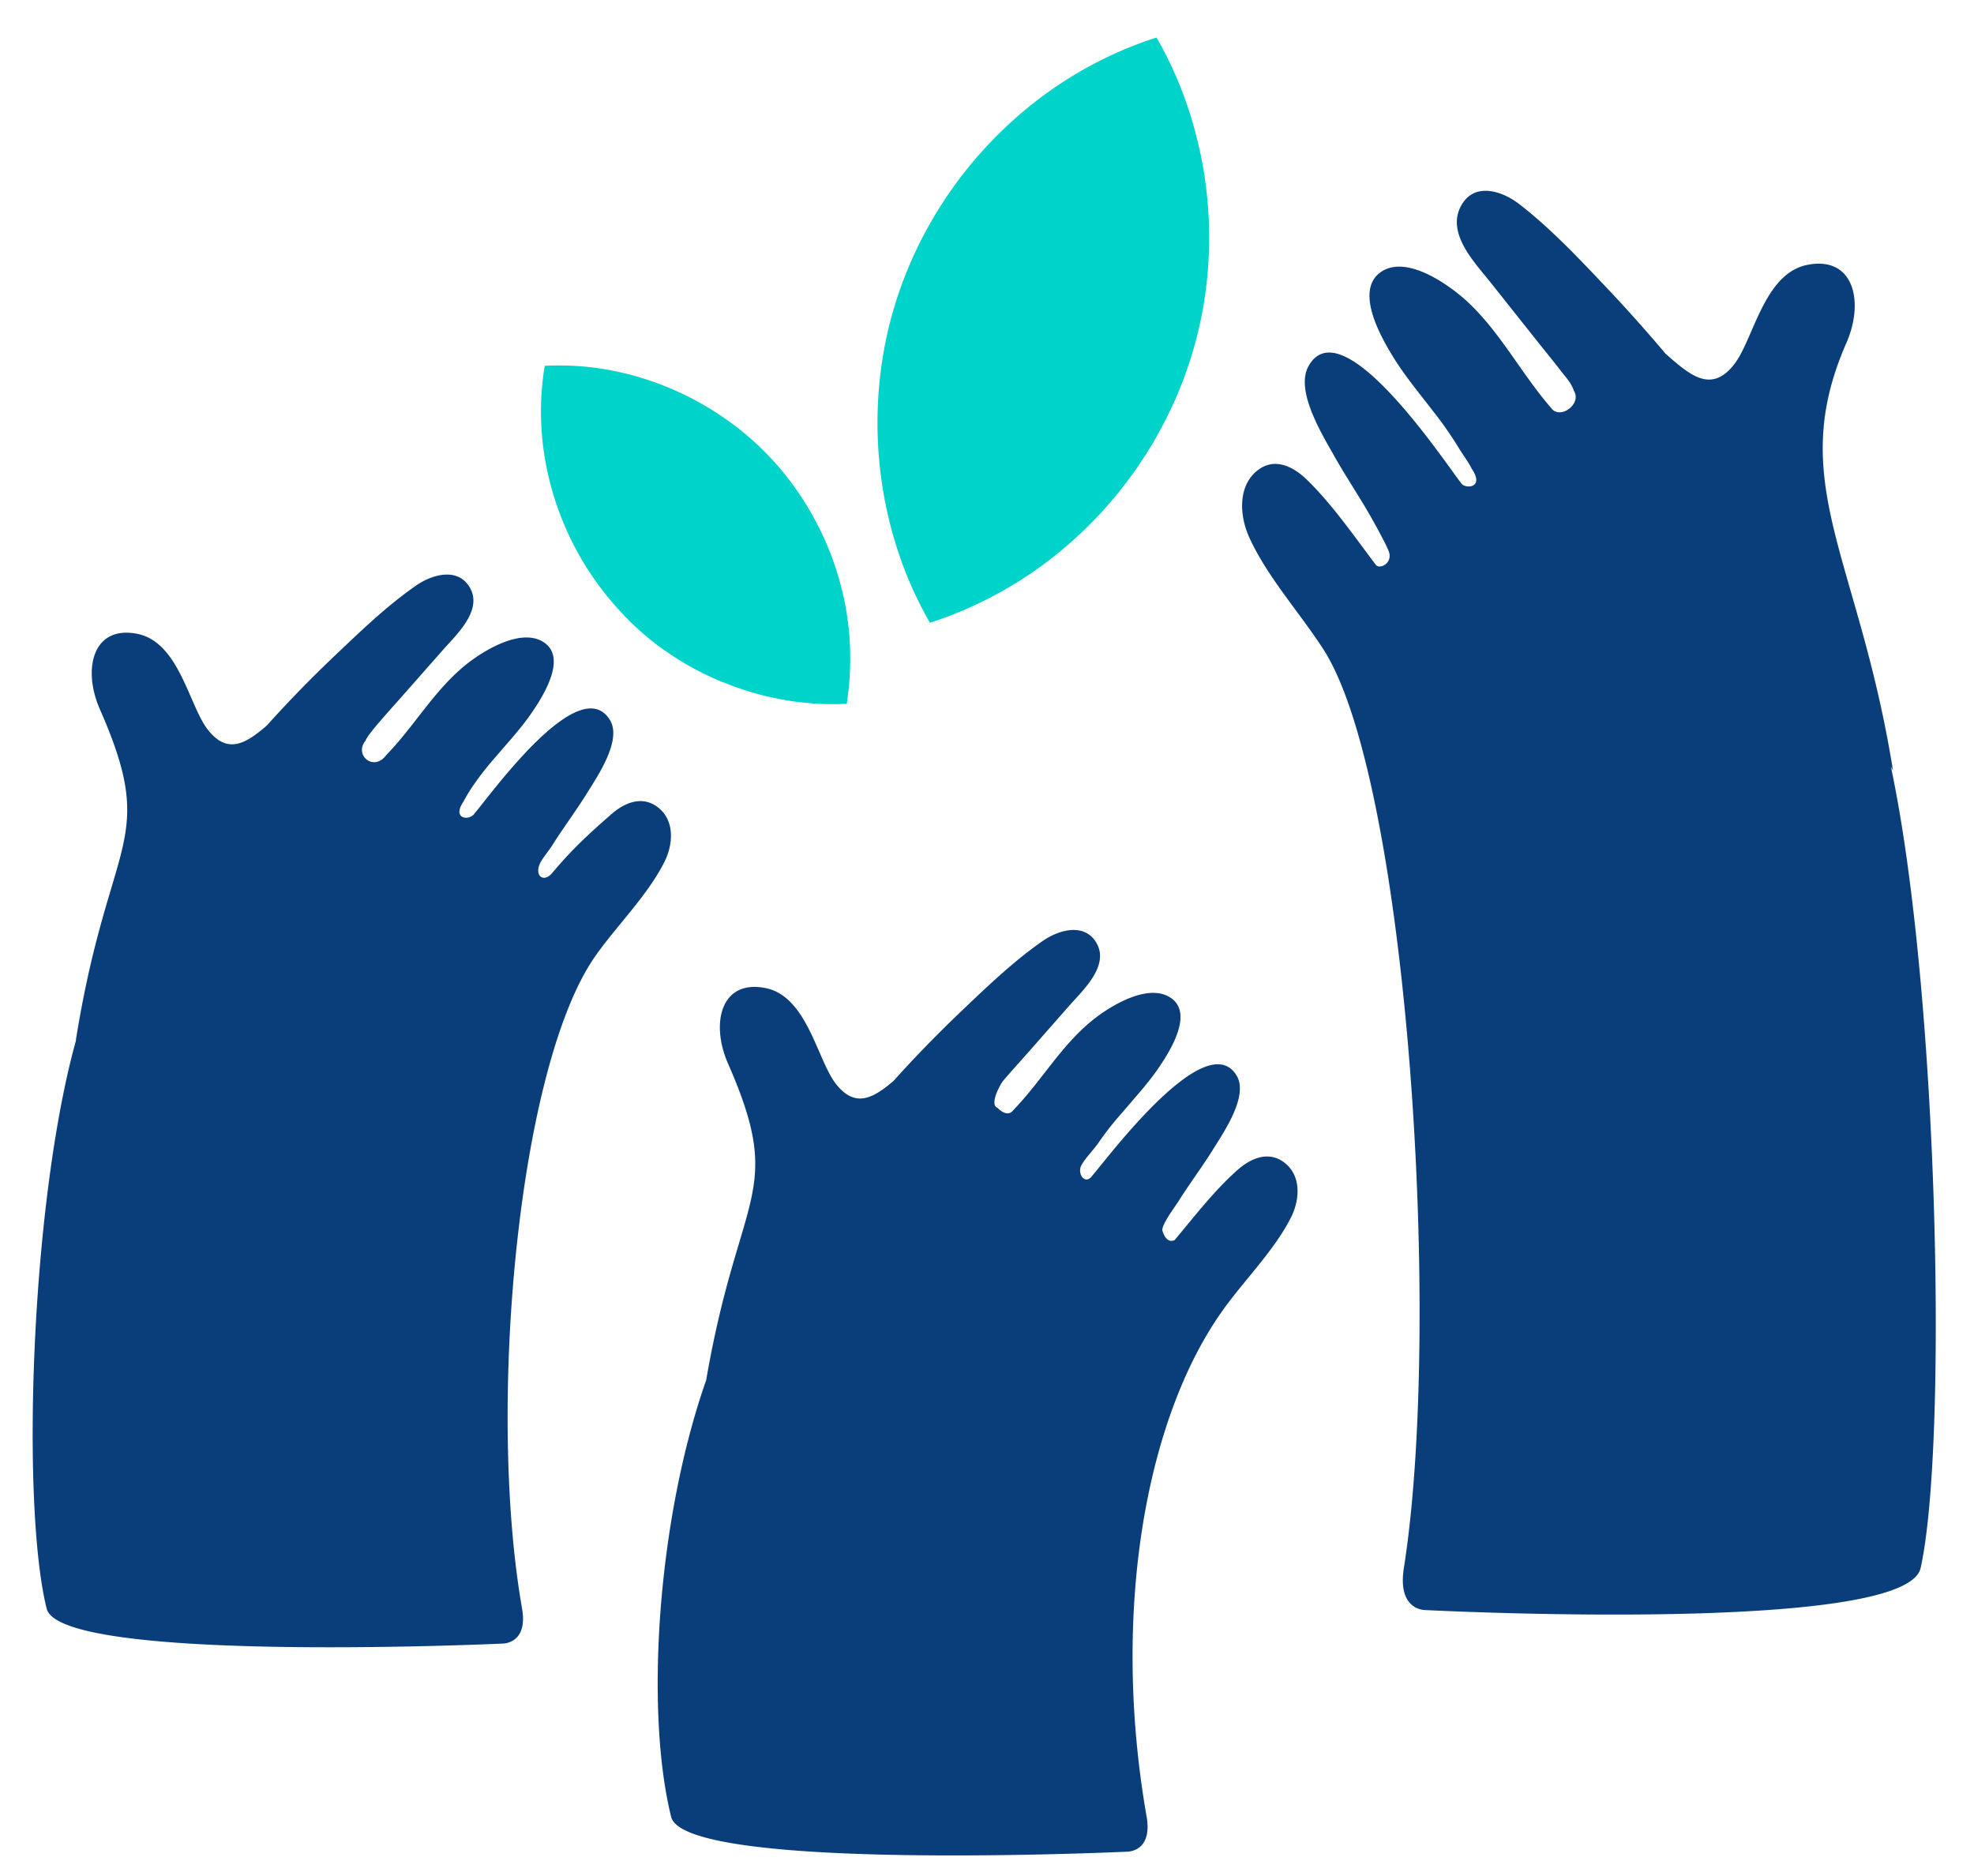
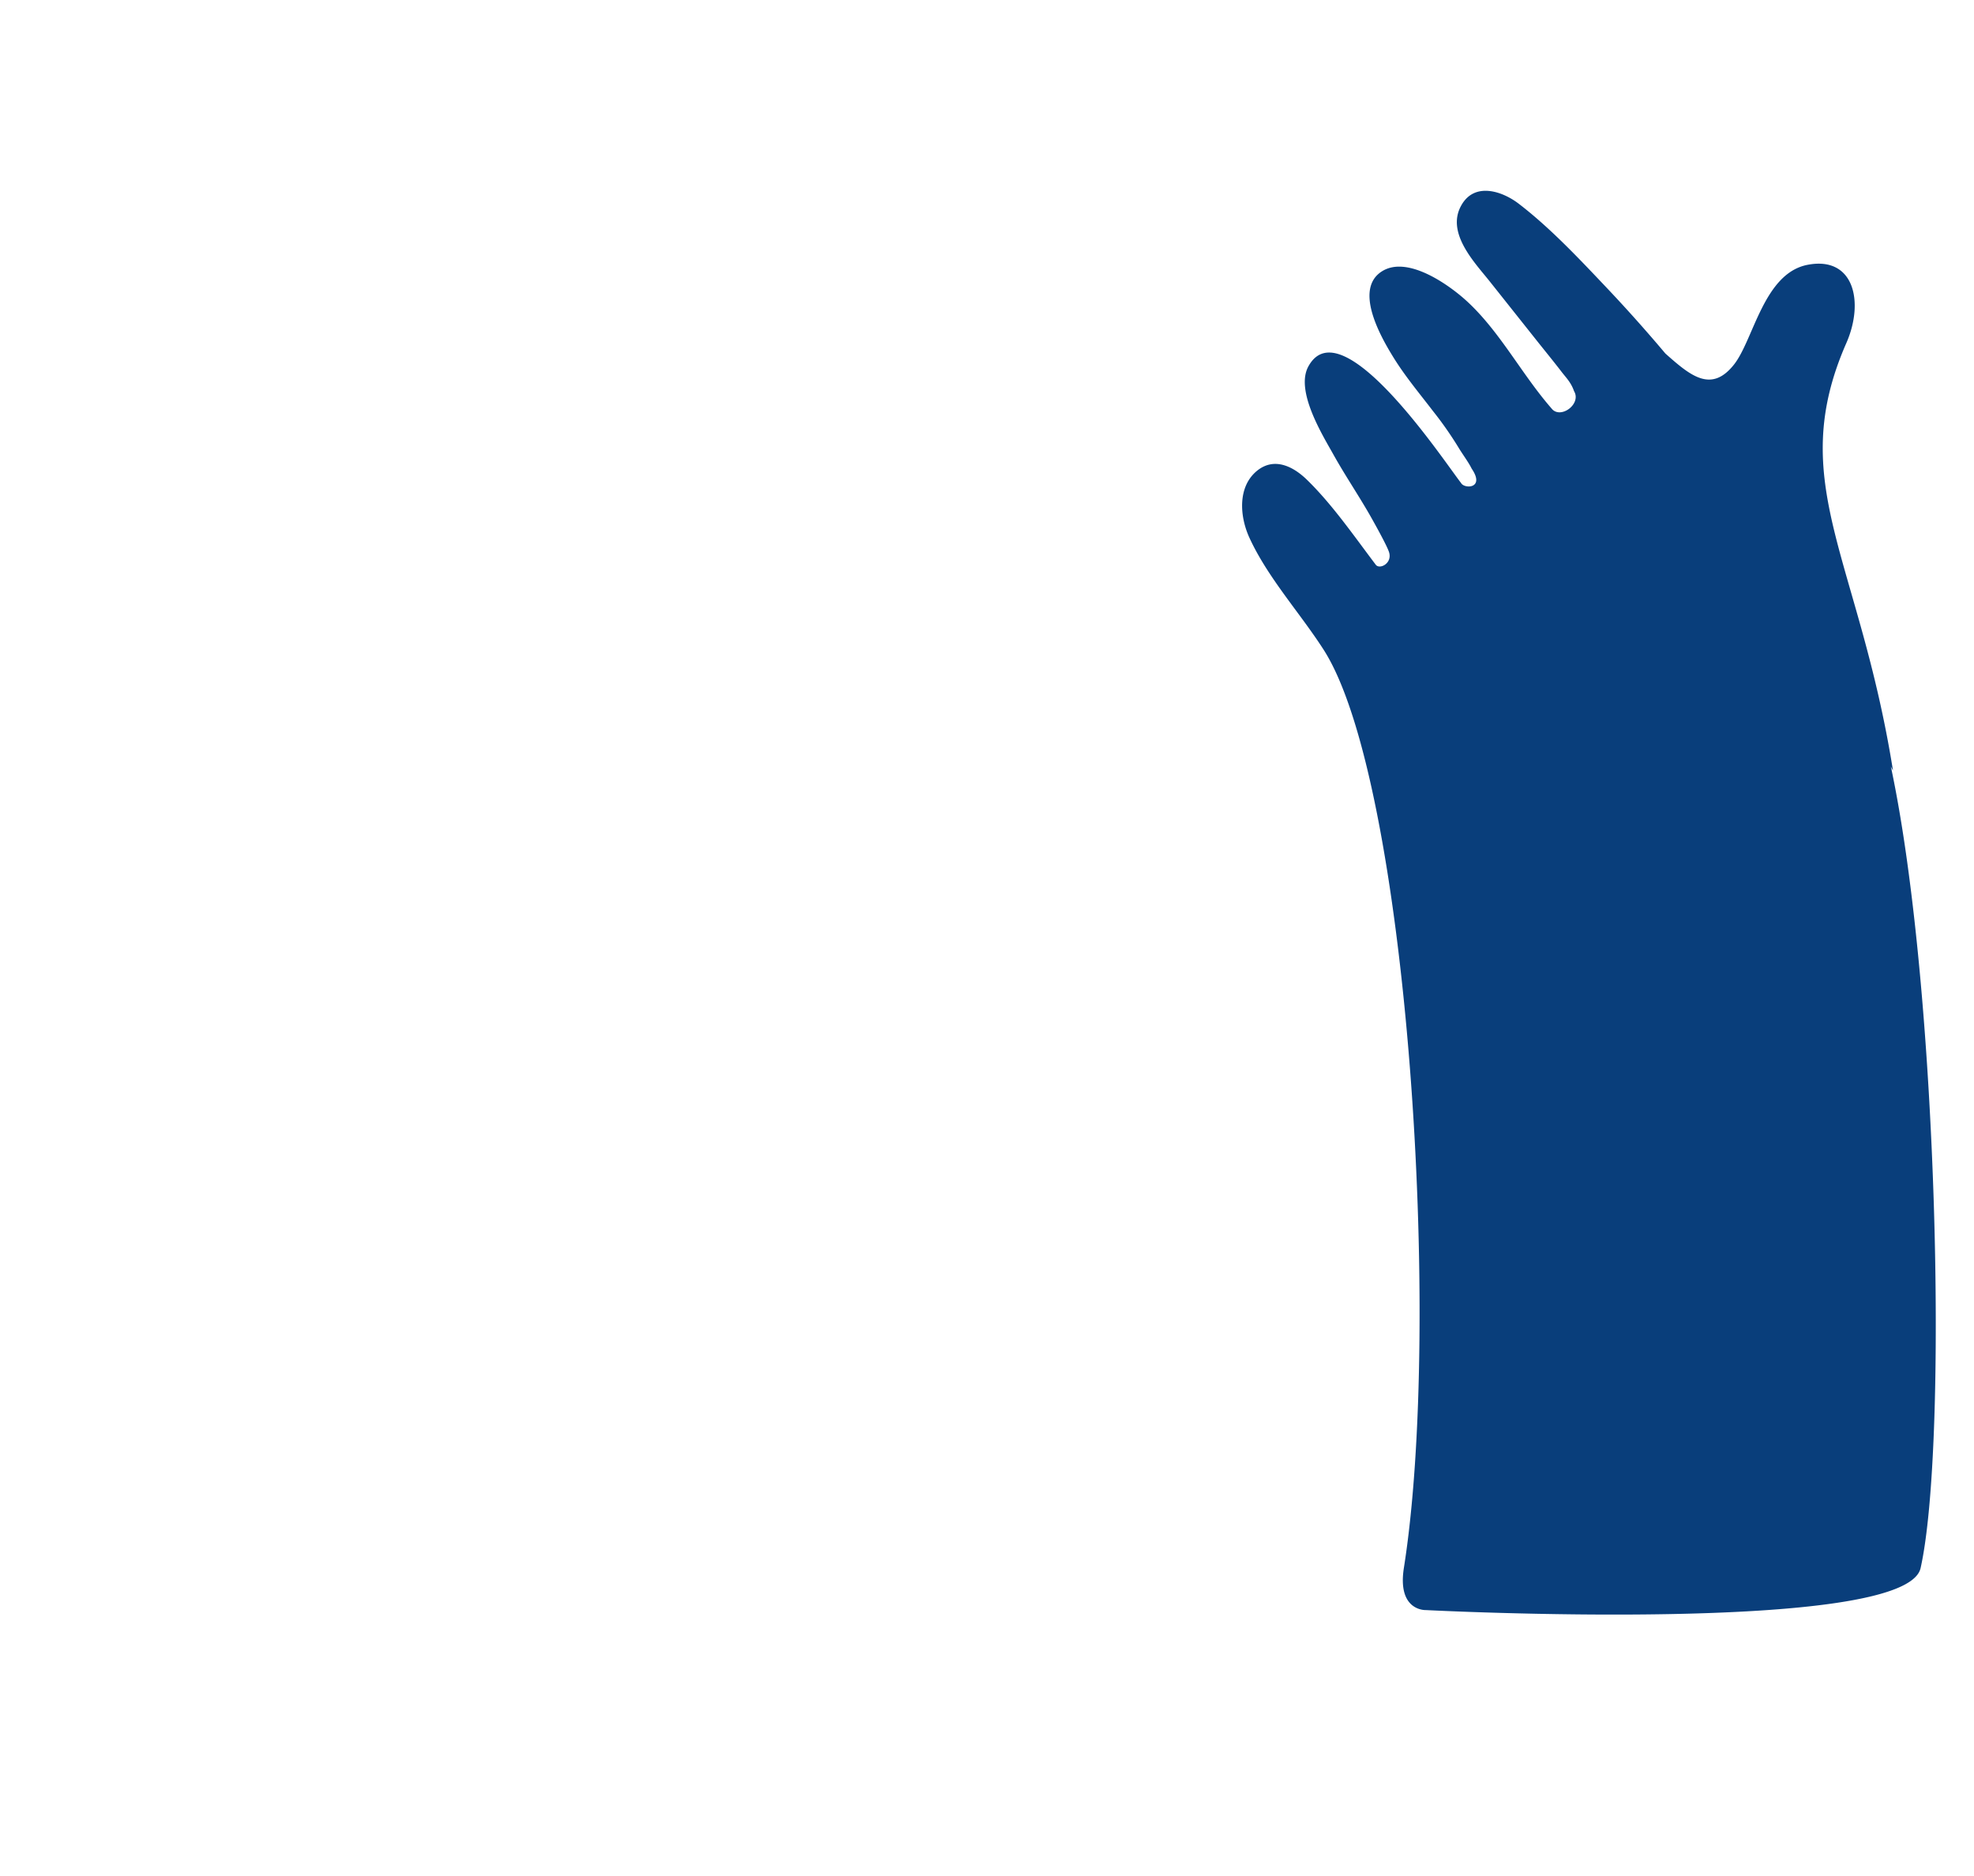
<svg xmlns="http://www.w3.org/2000/svg" id="fde729c5-b8b5-4e14-a081-2549df9b7980" data-name="f78af579-dac1-4230-92b4-1aca09f470ac" width="846" height="804" viewBox="0 0 846 804">
  <g>
-     <path d="M32.49,445.92c14.09-88,35.64-84.29,10.32-141.92-7.54-17.16-3.12-36.1,16-32.35,18,3.53,22.2,30.84,30.25,41.08,8.47,10.78,16.3,6,25.31-1.8q14-15.57,29.22-30c11-10.46,22.41-21.45,34.9-30.08,6.53-4.51,17.43-7.81,22.67.64,6.11,9.86-5.49,20.45-11.35,27.1L171.4,299.46c-3.3,3.75-14.09,15.51-14.74,18-5.07,6.13,3.56,13.52,8.93,6.1,12-12.35,20.58-27.83,34.12-38.7,7.27-5.84,22.76-15.43,32.53-10.07,11.32,6.21.9,22.9-3.93,30.07s-10.57,13.28-16.06,19.73a129.14,129.14,0,0,0-10.16,13.13,68.08,68.08,0,0,0-3.51,5.94c-5.09,7.45,2.72,8.27,4.77,5,6.58-7.57,45-61.5,58.09-40,5.26,8.7-5.69,24.52-9.93,31.38-4.75,7.68-10.22,14.87-15,22.53-1.19,1.89-4.32,5.6-5.23,7.81-2.08,5.05,1.61,7.92,5.19,4,8.66-10.34,15.64-16.75,25.57-25.45,5.5-4.82,12.93-8,19.53-3.21,7.81,5.65,7,16.21,3.09,23.89-7.23,14.21-20,26.75-29.23,39.75-33.25,46.67-46.87,193.19-31.7,280,2.73,15.57-8.67,15.08-8.67,15.08S25.9,713.17,20,689.44C9,645.23,13.09,515.71,32.64,445.66Z" style="fill: #093e7b" />
-     <path d="M312,455.81c-7.54-17.16-3.11-36.1,16-32.35,18,3.53,22.21,30.84,30.25,41.08,8.25,10.51,15.91,6.2,24.63-1.21q14.06-15.61,29.26-30.08c11-10.46,22.41-21.44,34.9-30.07,6.54-4.52,17.44-7.82,22.68.63,6.11,9.86-5.49,20.46-11.35,27.1L440,451.79c-3.31,3.74-6.69,7.43-9.92,11.24-1.61,1.89-6.11,10.47-2.6,11.77,0,0,4.11,4.51,6.71,1.08,12-12.34,20.58-27.83,34.11-38.69,7.28-5.85,22.77-15.44,32.54-10.08,11.31,6.21.9,22.9-3.94,30.07s-10.57,13.28-16,19.73A127.81,127.81,0,0,0,470.63,490c-1.27,1.92-5.57,6.54-6.64,8.58-3,3.72.82,9.86,4.11,5.34,6.58-7.56,48.84-64.49,61.88-42.94,5.27,8.7-5.68,24.52-9.93,31.38-4.74,7.68-10.22,14.87-15,22.53-1.18,1.89-7.56,10.34-6.85,12.62,1.28,4.08,3.19,4.82,5.2,4,8.66-10.34,17.25-21.55,27.19-30.26,5.5-4.82,12.92-8,19.53-3.21,7.8,5.65,7,16.22,3.09,23.89-7.24,14.21-20,26.76-29.24,39.75-33.24,46.67-47.74,130.09-32.57,216.87,2.72,15.57-8.67,15.08-8.67,15.08s-189.2,8.8-195.09-14.93c-11.24-45.33-5.95-127.44,15-187.15C316.74,509.89,336.67,512.05,312,455.81Z" style="fill: #093e7b" />
    <path d="M810.38,328.58l.9,1.64C796.65,238.82,765,207,791.26,147.1c7.84-17.82,3.24-37.48-16.64-33.59-18.72,3.67-23.06,32-31.42,42.66-9.78,12.45-18.74,4.88-29.47-4.66q-12.11-14.38-24.93-27.94C676.89,111,664.45,97.72,650.88,87.31c-7.1-5.44-19-9.42-24.64.77-6.64,11.89,6,24.66,12.33,32.67l20,25.17c3.59,4.52,7.27,9,10.77,13.56,1.75,2.28,3.95,4.4,5.24,8.14,3.38,5.6-6,12.33-9.7,7.36-13-14.89-22.37-33.55-37.07-46.66-7.91-7-24.74-18.61-35.36-12.15-12.3,7.49-1,27.62,4.28,36.26,5.15,8.49,11.48,16,17.44,23.79a154.57,154.57,0,0,1,11.05,15.83c1.38,2.32,4.32,6.32,5.48,8.78,5.91,8.66-3.15,8.79-4.53,6.18-7.15-9.12-51.27-75.94-65.45-49.95-5.72,10.49,6.18,29.57,10.79,37.84,5.16,9.25,11.11,17.93,16.3,27.16,1.28,2.28,6.5,11.6,7.46,14.49,1.62,4.85-4,7.69-5.66,5.49-9.42-12.46-18.76-26-29.56-36.48-6-5.82-14-9.64-21.22-3.87-8.48,6.81-7.61,19.55-3.36,28.8,7.87,17.14,21.71,32.26,31.77,47.93,36.13,56.27,50.93,288.84,34.44,393.47-3,18.77,9.43,18.18,9.43,18.18s205.6,10.62,212-18C834.85,619.6,830.77,424.38,810.38,328.58Z" style="fill: #093e7b" />
  </g>
-   <path d="M494.73,16.37l.92-.3c.24.42.48.84.71,1.26q1.08,1.89,2.1,3.81a167,167,0,0,1,9.67,22.06q1.92,5.4,3.47,10.94c.34,1.23.67,2.47,1,3.71h0A175.84,175.84,0,0,1,517,81.18h0c.29,2.55.54,5.11.73,7.68.09,1.28.17,2.56.24,3.85s.12,2.57.16,3.86h0c0,1.1,0,2.19.06,3.29a175,175,0,0,1-1.25,23c-.1.82-.21,1.64-.31,2.46s-.23,1.65-.35,2.47q-.76,5.1-1.85,10.14h0a170.51,170.51,0,0,1-7.86,26.26h0c-.47,1.22-1,2.42-1.46,3.62s-1,2.39-1.53,3.58-1.06,2.37-1.61,3.55c-.28.58-.57,1.16-.85,1.75l-.84,1.75c-.51,1-1,2-1.54,3q-1.57,3-3.25,6-4.2,7.37-9.1,14.31h0q-4.51,6.41-9.58,12.4a178.12,178.12,0,0,1-19.26,19.49c-.62.54-1.24,1.06-1.87,1.58h0c-2,1.69-4,3.32-6.11,4.91-1,.79-2.07,1.57-3.13,2.34s-2.11,1.52-3.17,2.27q-3.42,2.37-7,4.59c-.78.49-1.57,1-2.36,1.45-1.58.95-3.17,1.87-4.78,2.78q-3.63,2-7.33,3.87A165,165,0,0,1,404.06,265l-2.75,1c-.92.31-1.84.62-2.77.91q-1.35-2.34-2.61-4.72a165.13,165.13,0,0,1-11.05-25.86q-1.11-3.36-2.08-6.76c-.32-1.13-.64-2.27-.94-3.41a177.07,177.07,0,0,1-3.33-74.3,168.57,168.57,0,0,1,9.32-33.57q2.82-7.2,6.26-14.11a177.25,177.25,0,0,1,45.12-57A170.15,170.15,0,0,1,470,26.73q6.53-3.37,13.32-6.16c2.27-.93,4.55-1.8,6.85-2.63Q492.44,17.12,494.73,16.37Z" style="fill: #00d4ca" />
-   <path d="M363,301a4.13,4.13,0,0,1-.11.69h-1c-1.05,0-2.1.08-3.14.09a118.8,118.8,0,0,1-17.38-1c-2.74-.36-5.46-.82-8.18-1.36l-2.71-.58h0A127.53,127.53,0,0,1,314,294h0l-5.18-2c-.86-.36-1.71-.73-2.56-1.11s-1.7-.77-2.54-1.17h0c-.71-.34-1.43-.68-2.14-1a129.33,129.33,0,0,1-14.41-8.38l-1.48-1-1.48-1q-3-2.16-5.91-4.52h0A122,122,0,0,1,264,260h0c-.63-.7-1.25-1.41-1.85-2.12s-1.21-1.44-1.8-2.17-1.18-1.46-1.76-2.2c-.28-.37-.56-.75-.85-1.12s-.57-.74-.85-1.12l-1.44-2c-.95-1.33-1.87-2.67-2.76-4q-3.36-5.13-6.22-10.56h0q-2.64-5-4.83-10.24a127,127,0,0,1-6.22-18.8c-.14-.57-.27-1.14-.4-1.72h0c-.43-1.84-.82-3.69-1.15-5.54-.17-.93-.33-1.86-.48-2.78s-.29-1.86-.42-2.79q-.41-3-.67-6c-.06-.67-.11-1.33-.16-2-.09-1.33-.16-2.67-.21-4q-.12-3-.09-6a119.49,119.49,0,0,1,1-13.89c.09-.7.18-1.4.28-2.09s.21-1.39.32-2.08c1.3-.07,2.6-.11,3.9-.13A118.68,118.68,0,0,1,257.62,158c1.68.25,3.35.55,5,.88.84.16,1.67.33,2.51.51A128.1,128.1,0,0,1,314,181.74a121.48,121.48,0,0,1,18.54,17q3.7,4.19,7,8.67A128.2,128.2,0,0,1,361.4,255.2a123,123,0,0,1,3,26.5c0,3.55-.12,7.08-.41,10.61-.14,1.76-.33,3.51-.55,5.26C363.32,298.73,363.15,299.88,363,301Z" style="fill: #00d4ca" />
</svg>